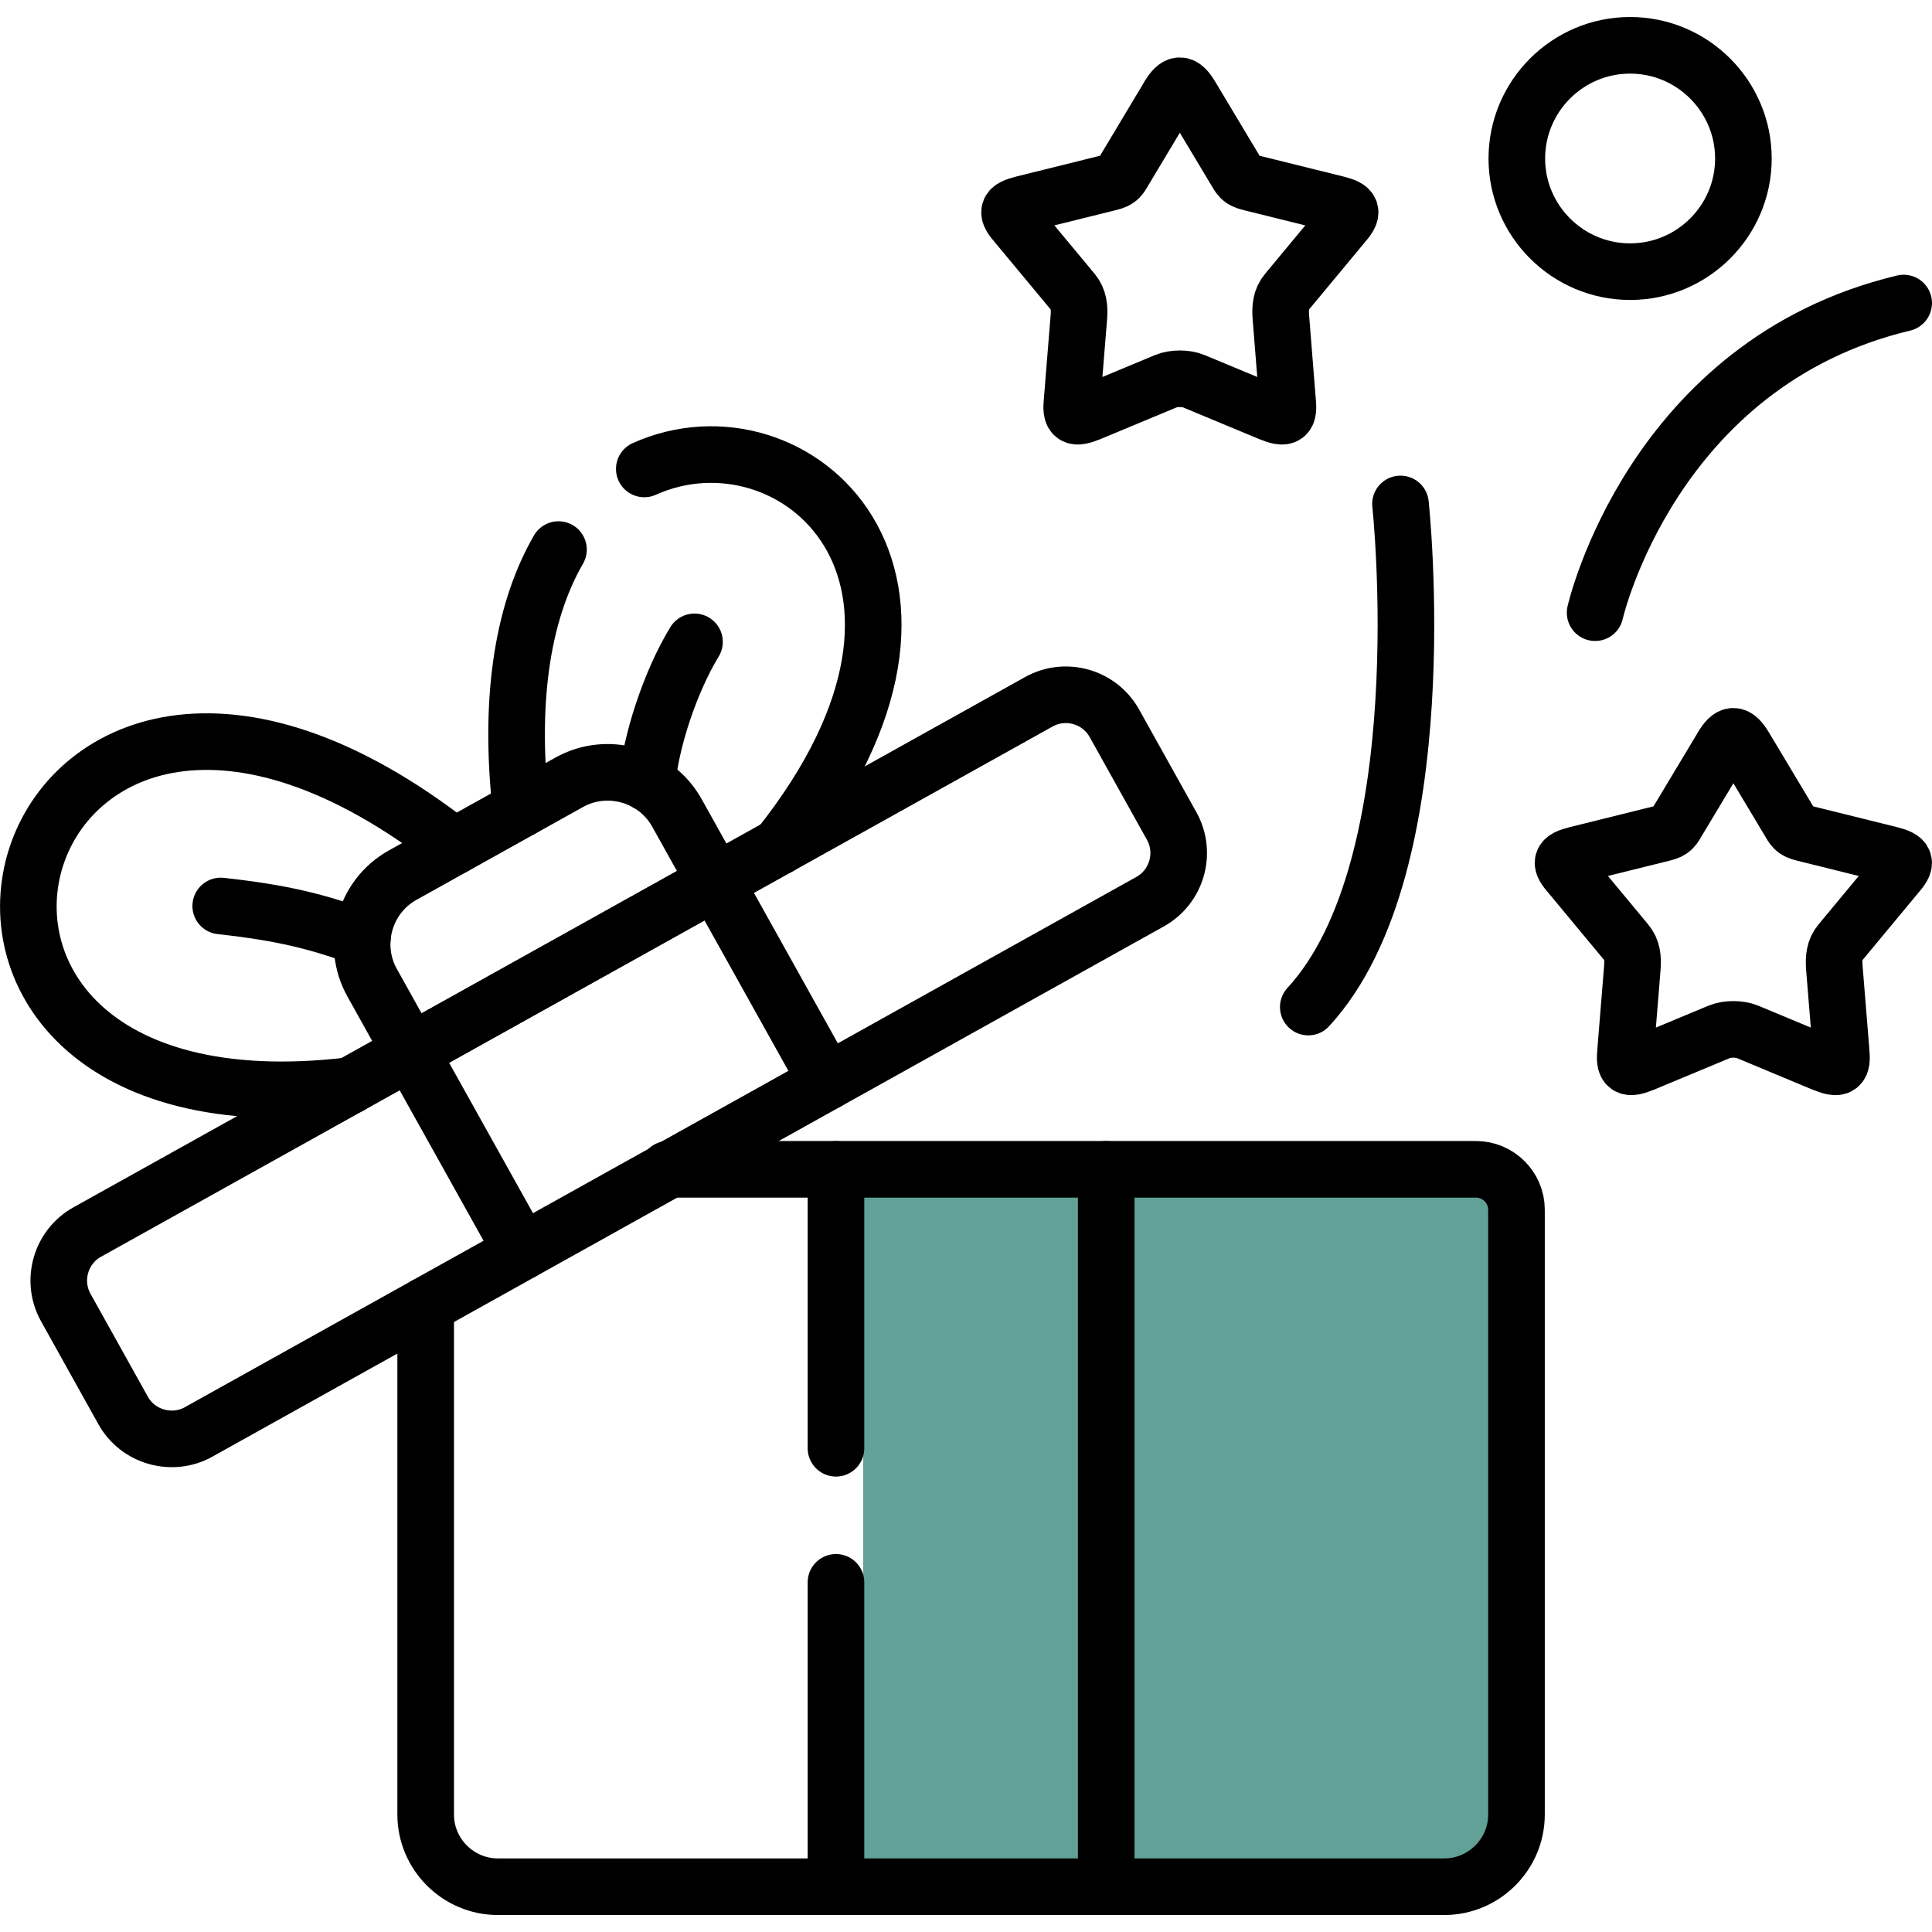
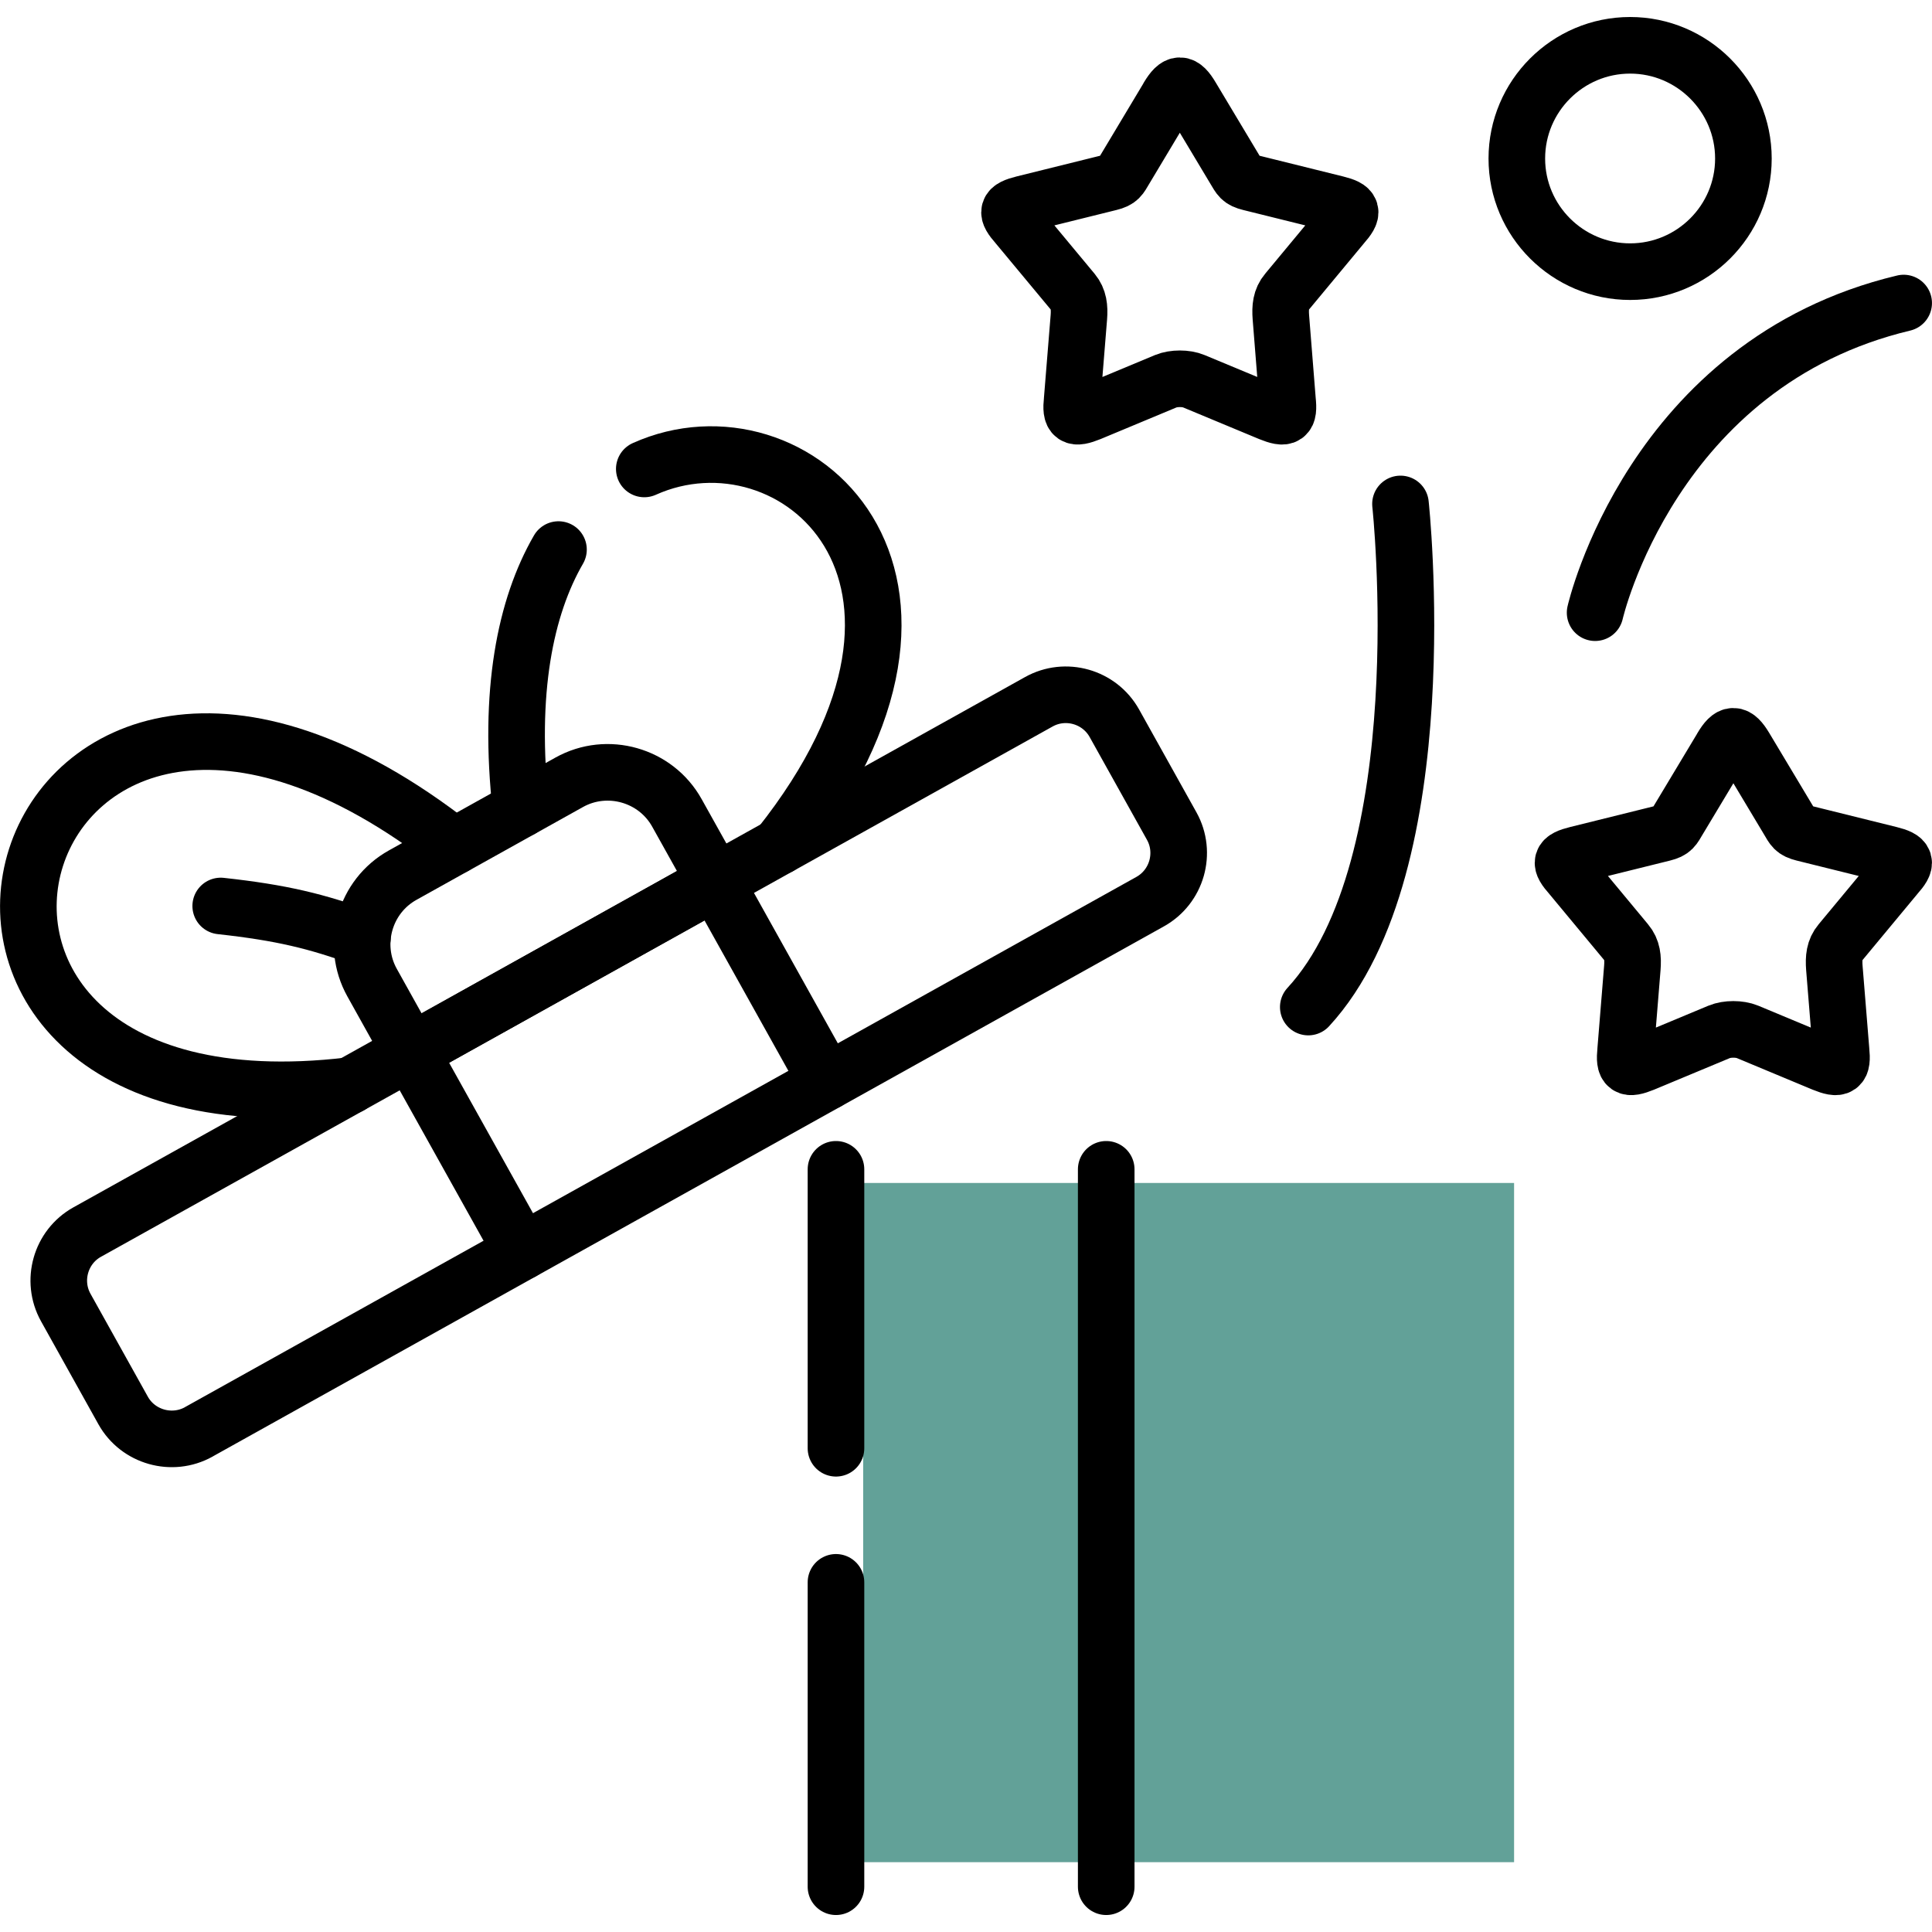
<svg xmlns="http://www.w3.org/2000/svg" viewBox="0 0 682.67 682.67">
  <defs>
    <clipPath id="clippath">
      <rect width="682.67" height="682.67" style="fill:none; stroke-width:0px;" />
    </clipPath>
  </defs>
  <g id="Layer_2">
    <rect x="305" y="418" width="230" height="240" style="fill:#62a198; stroke-width:0px;" />
  </g>
  <g id="svg471">
    <g id="g477">
      <g id="g479">
        <g style="clip-path:url(#clippath);">
          <g id="g481">
            <g id="g487">
              <path id="path489" d="M295.39,511.74v-98.56M295.39,666.67v-107.55M390.88,413.18v253.49" style="fill:none; stroke:#000; stroke-linecap:round; stroke-linejoin:round; stroke-width:20px;" />
            </g>
            <g id="g491">
              <path id="path493" d="M70.2,505.96l336.23-187.38c9.43-5.27,12.84-17.25,7.6-26.67l-20.28-36.37c-5.27-9.42-17.26-12.83-26.69-7.56L30.79,435.36c-9.39,5.23-12.8,17.21-7.56,26.64l20.29,36.41c5.24,9.38,17.26,12.79,26.69,7.56Z" style="fill:none; stroke:#000; stroke-linecap:round; stroke-linejoin:round; stroke-width:20px;" />
            </g>
            <g id="g495">
              <path id="path497" d="M252.8,311.63l39.37,70.6M184.46,442.26l-39.37-70.6" style="fill:none; stroke:#000; stroke-linecap:round; stroke-linejoin:round; stroke-width:20px;" />
            </g>
            <g id="g499">
              <path id="path501" d="M123.72,383.59c-186.25,22.1-121.98-208.94,36.81-84.56" style="fill:none; stroke:#000; stroke-linecap:round; stroke-linejoin:round; stroke-width:20px;" />
            </g>
            <g id="g503">
-               <path id="path505" d="M236.04,413.18h285.54c7.83,0,14.27,6.44,14.27,14.27v213.71c0,14.04-11.48,25.51-25.52,25.51H175.93c-14.04,0-25.52-11.48-25.52-25.51v-179.9" style="fill:none; stroke:#000; stroke-linecap:round; stroke-linejoin:round; stroke-width:20px;" />
-             </g>
+               </g>
            <g id="g507">
              <path id="path509" d="M145.09,371.65l107.71-60.02-13.61-24.39c-7.49-13.45-24.63-18.3-38.05-10.82l-58.84,32.8c-13.46,7.48-18.31,24.58-10.82,38l13.61,24.43Z" style="fill:none; stroke:#000; stroke-linecap:round; stroke-linejoin:round; stroke-width:20px;" />
            </g>
            <g id="g511">
              <path id="path513" d="M128.06,331.41c-16.1-5.85-28.47-8.92-50.07-11.28" style="fill:none; stroke:#000; stroke-linecap:round; stroke-linejoin:round; stroke-width:20px;" />
            </g>
            <g id="g515">
              <path id="path517" d="M197.34,194.19c-11.71,20.24-17.88,50.29-13.27,91.73M275.37,299.07c75.9-95.42,5-157.06-47.71-133.37" style="fill:none; stroke:#000; stroke-linecap:round; stroke-linejoin:round; stroke-width:20px;" />
            </g>
            <g id="g519">
-               <path id="path521" d="M228.68,276.62c1.12-14.19,8.03-35.55,16.72-49.82" style="fill:none; stroke:#000; stroke-linecap:round; stroke-linejoin:round; stroke-width:20px;" />
-             </g>
+               </g>
            <g id="g523">
              <path id="path525" d="M494.86,178.07s13.81,127.48-32.58,177.77" style="fill:none; stroke:#000; stroke-linecap:round; stroke-linejoin:round; stroke-width:20px;" />
            </g>
            <g id="g527">
              <path id="path529" d="M563.63,216.49s20.01-88.17,109.03-109.41" style="fill:none; stroke:#000; stroke-linecap:round; stroke-linejoin:round; stroke-width:20px;" />
            </g>
            <g id="g531">
              <path id="path533" d="M412.83,34.22l-15.4,25.71c-1.67,2.79-1.9,3.72-5.35,4.57l-30.49,7.56c-5.9,1.47-6.21,2.83-2.17,7.41l19.66,23.65c2.09,2.52,2.41,5.47,2.13,9.03l-2.37,29.23c-.66,6.05.62,6.78,6.28,4.5l26.8-11.17c2.79-1.16,7.18-1.16,9.93,0l26.84,11.17c5.66,2.29,6.9,1.55,6.24-4.5l-2.33-29.23c-.27-3.57,0-6.51,2.13-9.03l19.63-23.65c4.03-4.58,3.76-5.93-2.17-7.41l-30.49-7.56c-3.45-.85-3.65-1.78-5.35-4.57l-15.4-25.71c-3.1-5.23-5-5.23-8.15,0Z" style="fill:none; stroke:#000; stroke-linecap:round; stroke-linejoin:round; stroke-width:20px;" />
            </g>
            <g id="g535">
              <path id="path537" d="M608.43,264.1l-15.44,25.71c-1.67,2.79-1.9,3.72-5.31,4.57l-30.49,7.56c-5.93,1.47-6.24,2.83-2.17,7.41l19.63,23.65c2.13,2.52,2.41,5.47,2.13,9.03l-2.37,29.2c-.62,6.09.62,6.82,6.28,4.54l26.8-11.17c2.79-1.16,7.17-1.16,9.97,0l26.8,11.17c5.66,2.29,6.91,1.55,6.28-4.54l-2.37-29.2c-.27-3.57,0-6.51,2.13-9.03l19.63-23.65c4.07-4.58,3.76-5.93-2.17-7.41l-30.49-7.56c-3.41-.85-3.65-1.78-5.31-4.57l-15.4-25.71c-3.14-5.23-5.04-5.23-8.15,0Z" style="fill:none; stroke:#000; stroke-linecap:round; stroke-linejoin:round; stroke-width:20px;" />
            </g>
            <g id="g539">
              <path id="path541" d="M576,95.99c22.07,0,40.03-17.95,40.03-39.97s-17.96-40.01-40.03-40.01-40.03,17.95-40.03,40.01,18,39.97,40.03,39.97Z" style="fill:none; stroke:#000; stroke-linecap:round; stroke-linejoin:round; stroke-width:20px;" />
            </g>
          </g>
        </g>
      </g>
    </g>
  </g>
</svg>